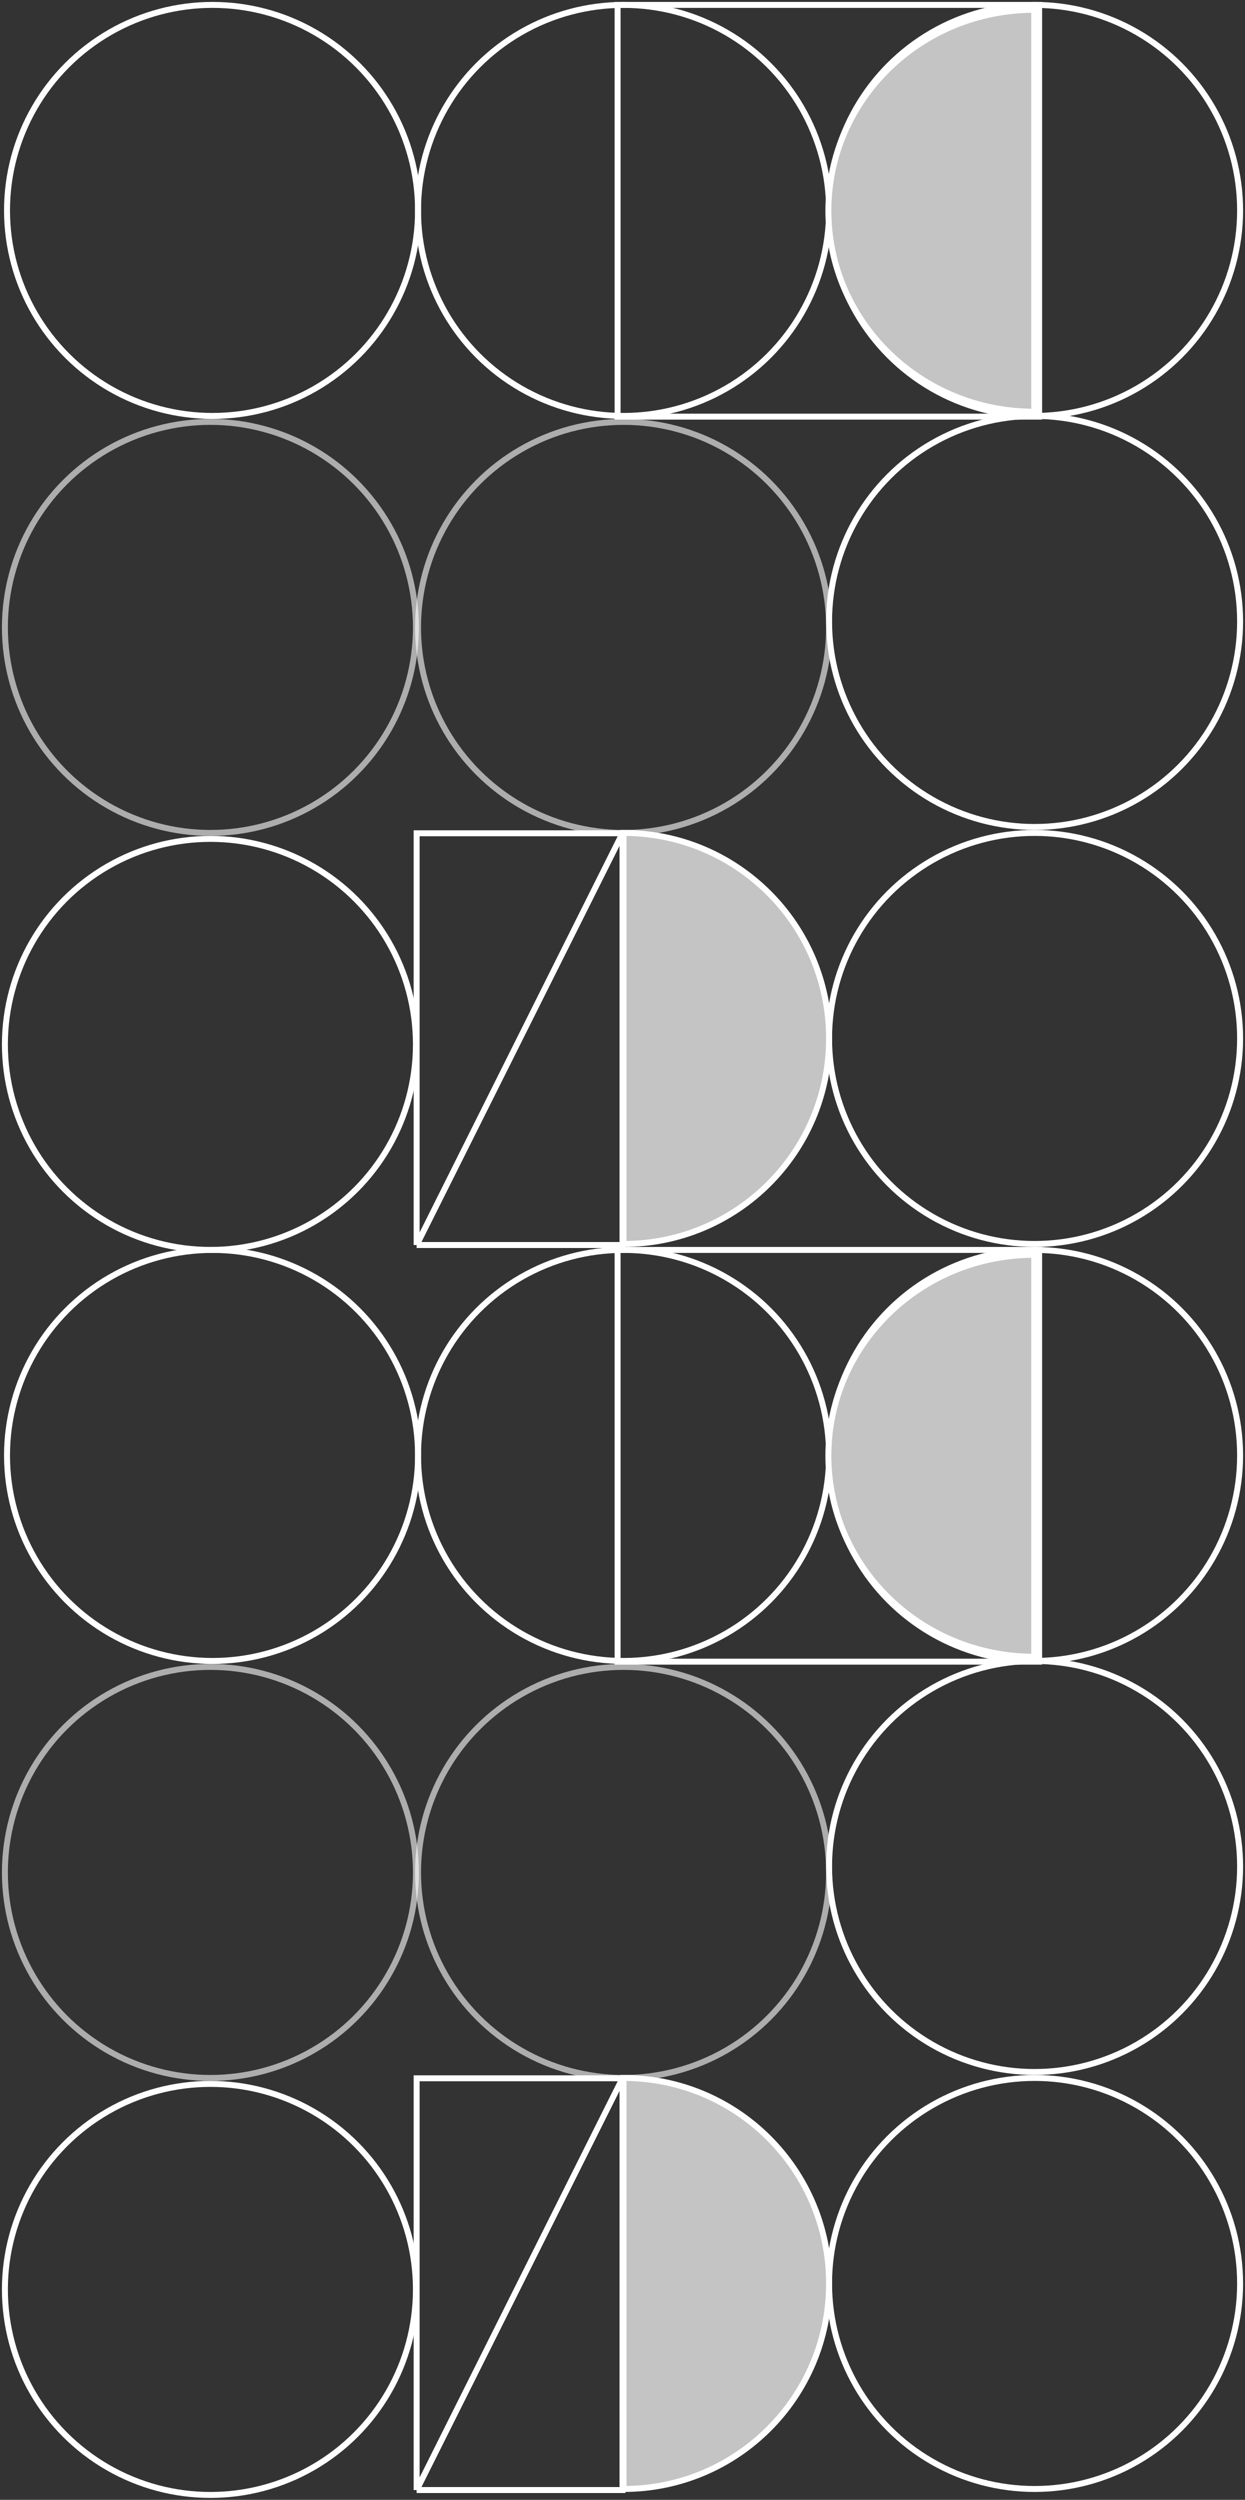
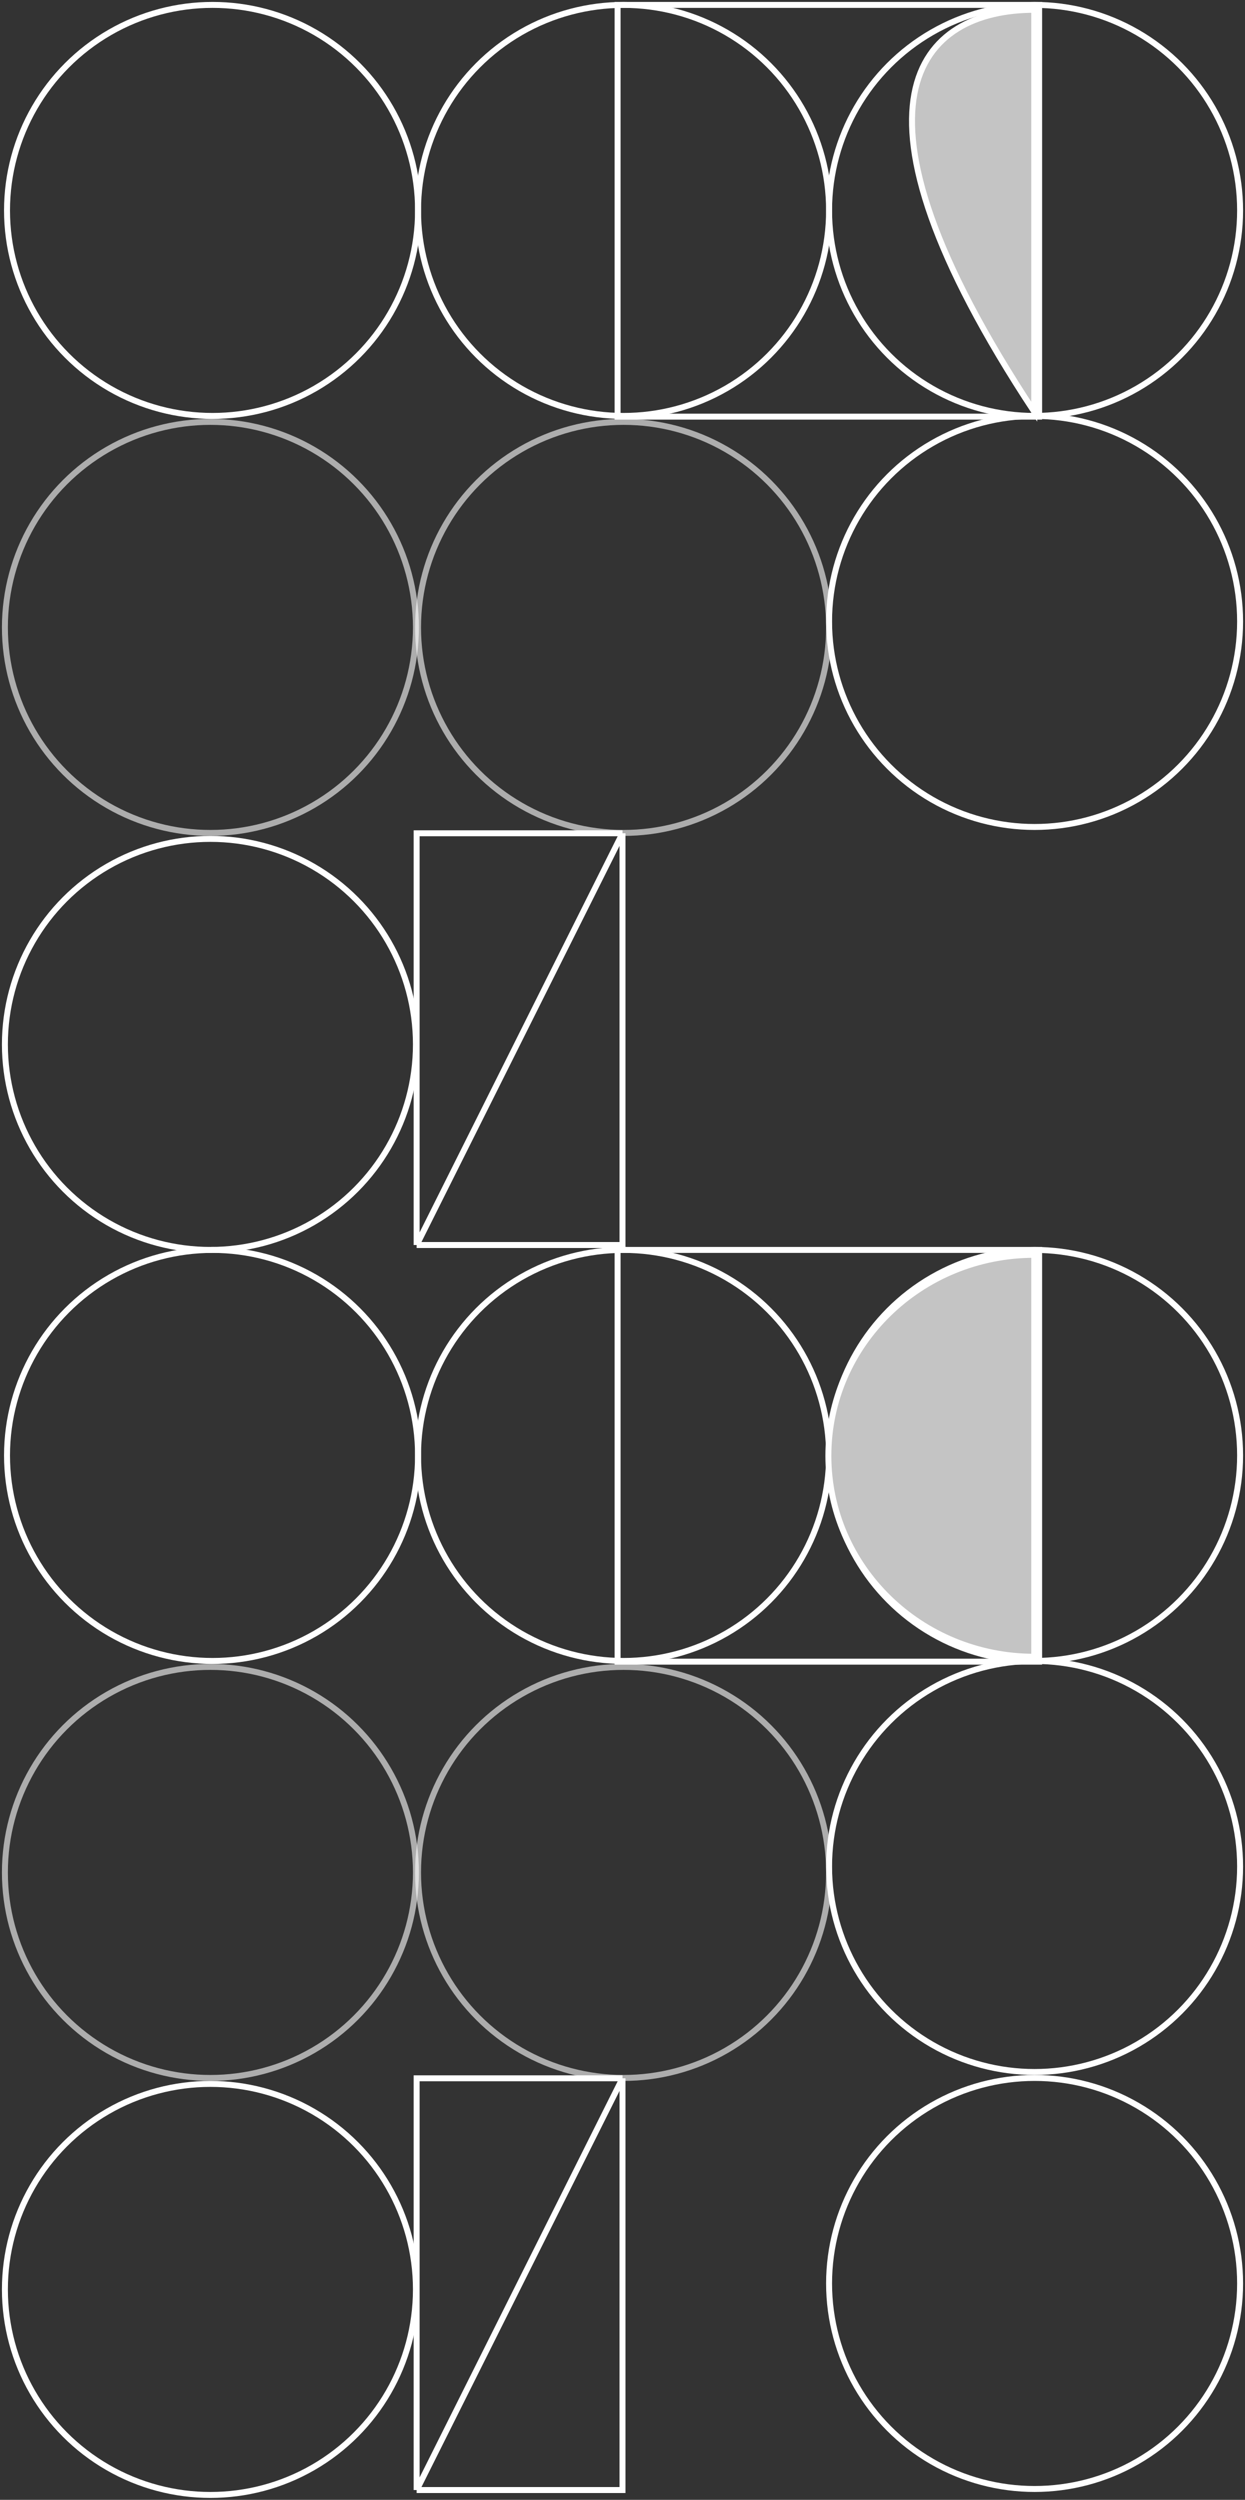
<svg xmlns="http://www.w3.org/2000/svg" width="254" height="510" viewBox="0 0 254 510" fill="none">
  <rect x="0" y="0" width="254" height="510" fill="#333333" stroke="none" />
  <circle cx="43.359" cy="42.928" r="41.928" stroke="white" stroke-width="1.215" />
  <circle cx="42.928" cy="213.072" r="41.928" stroke="white" stroke-width="1.215" />
  <circle cx="127.215" cy="42.928" r="41.928" stroke="white" stroke-width="1.215" />
  <circle cx="211.072" cy="42.928" r="41.928" stroke="white" stroke-width="1.215" />
  <circle cx="211.072" cy="126.785" r="41.928" stroke="white" stroke-width="1.215" />
  <circle opacity="0.6" cx="127.215" cy="128" r="41.928" stroke="white" stroke-width="1.215" />
  <circle opacity="0.6" cx="42.928" cy="128" r="41.928" stroke="white" stroke-width="1.215" />
-   <path d="M127.215 253.785C150.372 253.785 169.144 235.013 169.144 211.856C169.144 188.7 150.372 169.928 127.215 169.928V253.785Z" fill="#C4C4C4" stroke="white" stroke-width="1.215" />
-   <path d="M211 84C187.804 84 169 65.644 169 43C169 20.356 187.804 2 211 2V84Z" fill="#C4C4C4" stroke="white" stroke-width="1.215" />
-   <circle cx="211.072" cy="211.856" r="41.928" stroke="white" stroke-width="1.215" />
+   <path d="M211 84C169 20.356 187.804 2 211 2V84Z" fill="#C4C4C4" stroke="white" stroke-width="1.215" />
  <rect x="126" y="1" width="86" height="84" stroke="white" stroke-width="1.215" />
  <path d="M127 170H85V254M127 170V254H85M127 170L85 254" stroke="white" stroke-width="1.215" />
  <circle cx="43.359" cy="296.928" r="41.928" stroke="white" stroke-width="1.215" />
  <circle cx="42.928" cy="467.072" r="41.928" stroke="white" stroke-width="1.215" />
  <circle cx="127.215" cy="296.928" r="41.928" stroke="white" stroke-width="1.215" />
  <circle cx="211.072" cy="296.928" r="41.928" stroke="white" stroke-width="1.215" />
  <circle cx="211.072" cy="380.785" r="41.928" stroke="white" stroke-width="1.215" />
  <circle opacity="0.6" cx="127.215" cy="382" r="41.928" stroke="white" stroke-width="1.215" />
  <circle opacity="0.6" cx="42.928" cy="382" r="41.928" stroke="white" stroke-width="1.215" />
-   <path d="M127.215 507.785C150.372 507.785 169.144 489.013 169.144 465.856C169.144 442.7 150.372 423.928 127.215 423.928V507.785Z" fill="#C4C4C4" stroke="white" stroke-width="1.215" />
  <path d="M211 338C187.804 338 169 319.644 169 297C169 274.356 187.804 256 211 256V338Z" fill="#C4C4C4" stroke="white" stroke-width="1.215" />
  <circle cx="211.072" cy="465.856" r="41.928" stroke="white" stroke-width="1.215" />
  <rect x="126" y="255" width="86" height="84" stroke="white" stroke-width="1.215" />
  <path d="M127 424H85V508M127 424V508H85M127 424L85 508" stroke="white" stroke-width="1.215" />
</svg>